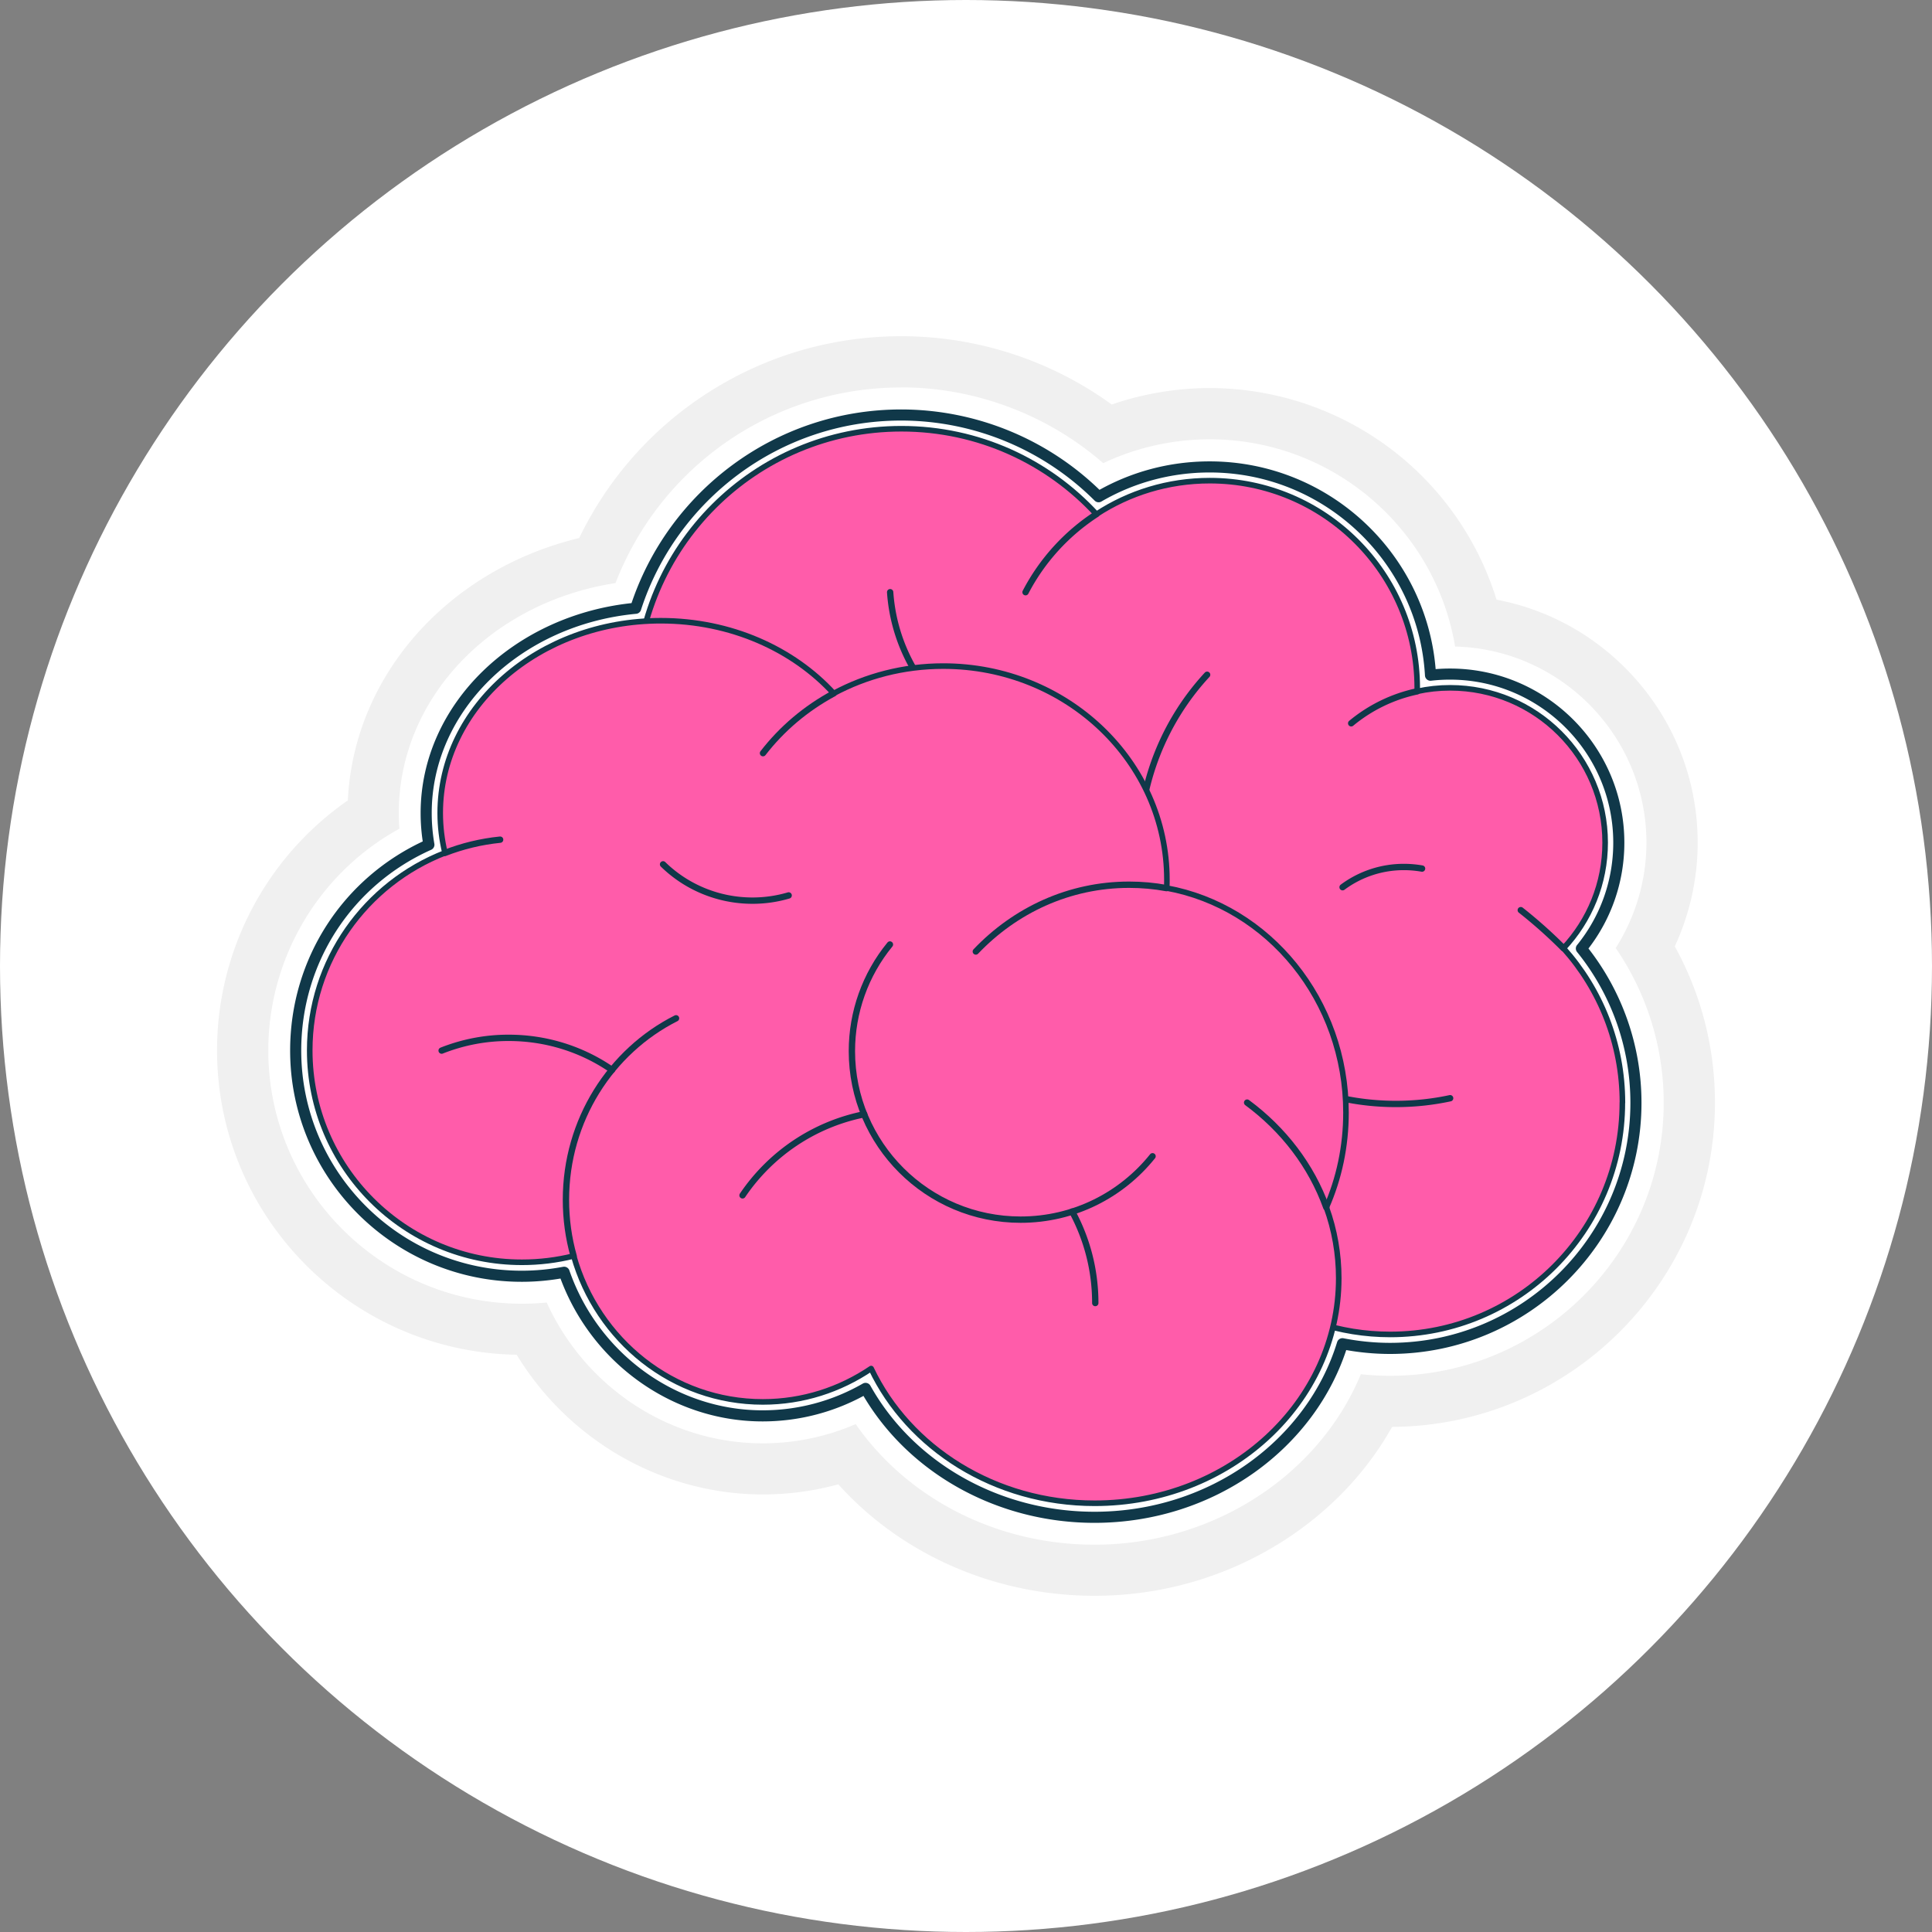
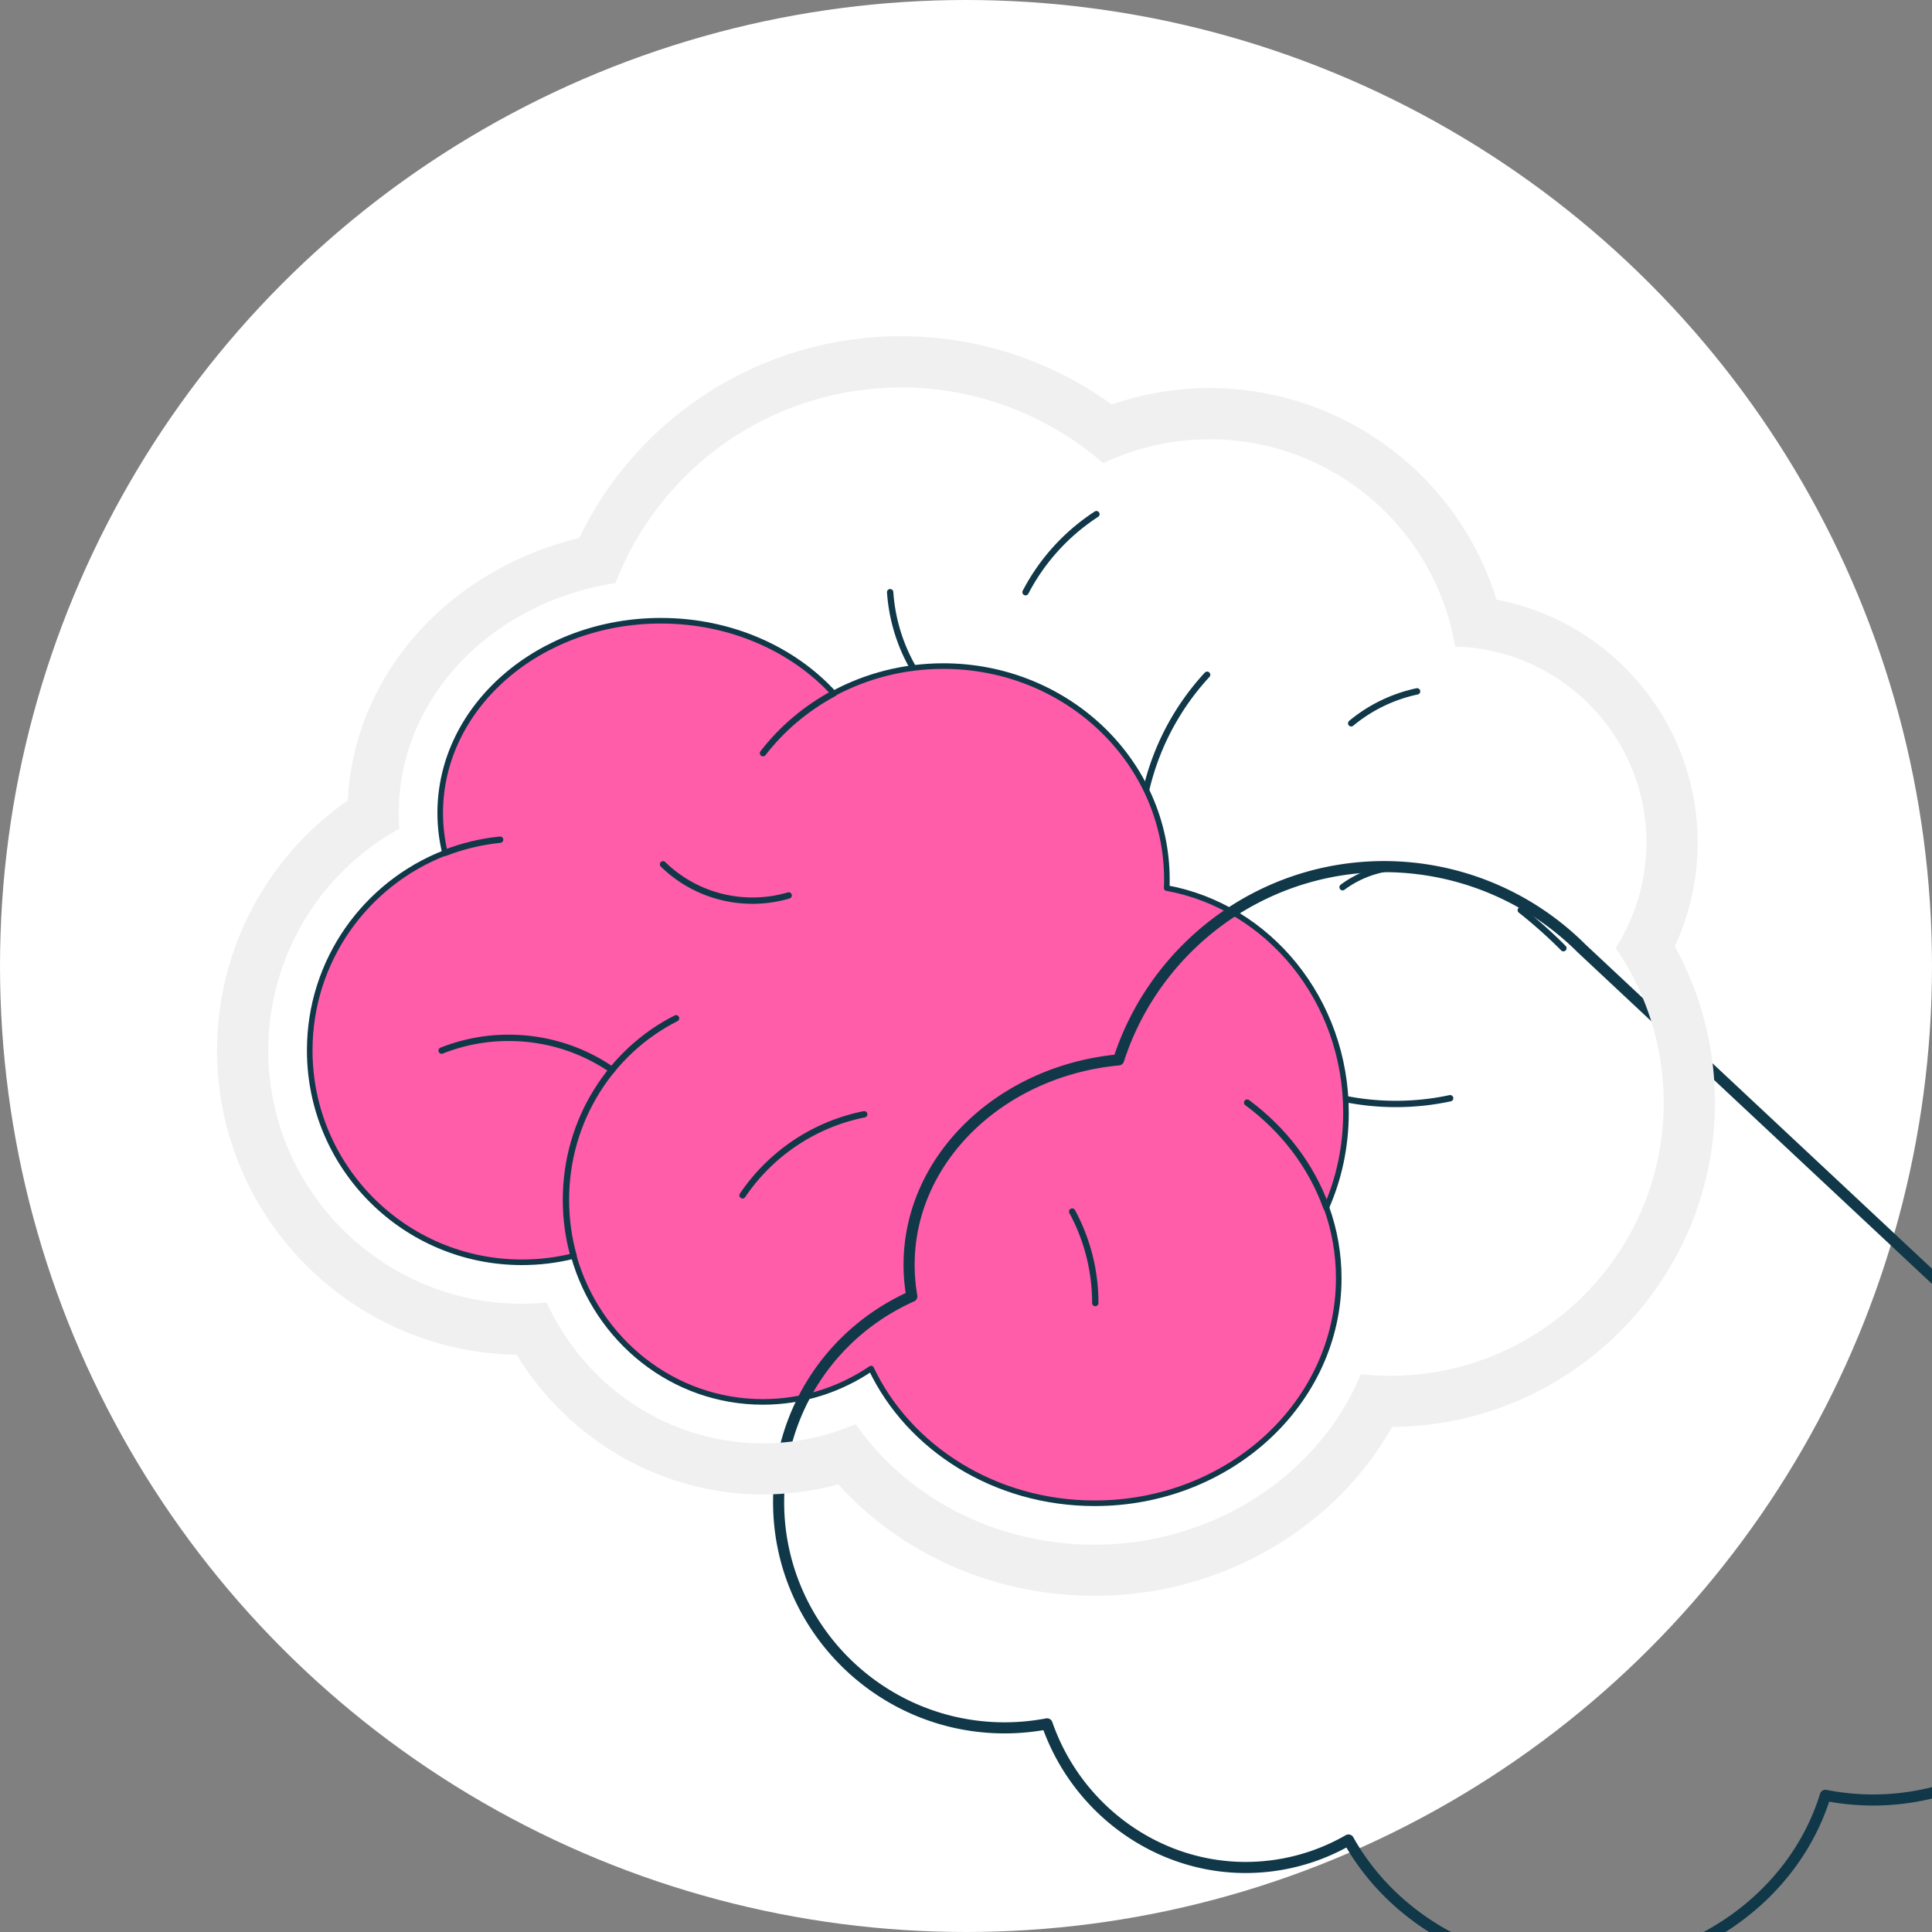
<svg xmlns="http://www.w3.org/2000/svg" id="Layer_2" data-name="Layer 2" viewBox="0 0 256 256">
  <rect x="0" y="0" width="256" height="256" fill="#808080" stroke="none" />
  <defs>
    <style>.cls-3{fill:#ff5caa}.cls-4,.cls-6{fill:none;stroke:#103849;stroke-linejoin:round}.cls-4{stroke-linecap:round;stroke-width:.84px}.cls-6{stroke-width:.74px}</style>
  </defs>
  <g id="Layer_2-2" data-name="Layer 2">
    <circle cx="128" cy="128" r="128" style="fill:#fff" id="Layer_1-2" data-name="Layer 1-2" />
-     <path class="cls-3" d="M214.97 146.1c0 3.84-.7 7.52-1.99 10.91-4.41 11.58-15.63 19.8-28.77 19.8s-24.88-8.62-29.06-20.62c-24.84 1.78-39.05-9.3-44.96-30.44-14.92-4.05-25.89-17.68-25.89-33.86 0-10.47 4.59-19.87 11.87-26.29a35 35 0 0 1 23.27-8.8c10.23 0 19.43 4.36 25.85 11.33 4.31-2.82 9.47-4.45 15.01-4.45 3.86 0 7.55.8 10.88 2.24 9.66 4.16 16.45 13.7 16.6 24.83V91.6c1.4-.31 2.86-.47 4.36-.47 6.7 0 12.64 3.2 16.39 8.16 2.6 3.44 4.14 7.72 4.14 12.36 0 4.81-1.69 9.48-4.79 13.16-.23.28-.48.56-.73.83 4.86 5.43 7.81 12.6 7.81 20.46" />
    <path class="cls-4" d="M159.95 89.41a33.74 33.74 0 0 0-8.96 22.96c0 18.73 15.21 33.91 33.96 33.91 2.42 0 4.83-.25 7.2-.76m-74.2-67.05c.85 12.25 11.07 21.92 23.55 21.92m37.54-4.55c2.52-2.09 5.52-3.55 8.73-4.23m-42.49-23.48c-3.95 2.57-7.2 6.13-9.39 10.34" />
-     <path class="cls-6" d="M214.97 146.1c0 16.97-13.77 30.72-30.76 30.72-13.45 0-24.88-8.62-29.06-20.62-24.85 1.78-39.05-9.3-44.96-30.44-14.92-4.05-25.89-17.68-25.89-33.86 0-19.38 15.73-35.09 35.14-35.09 10.23 0 19.43 4.36 25.85 11.33 4.31-2.82 9.47-4.45 15.01-4.45 15.18 0 27.49 12.29 27.49 27.46v.46c1.4-.31 2.86-.47 4.36-.47 11.34 0 20.54 9.18 20.54 20.52 0 5.41-2.09 10.32-5.52 13.99 4.86 5.43 7.81 12.6 7.81 20.46Z" />
    <path class="cls-4" d="M207.16 125.64s-2.38-2.47-5.65-5.04m-86.09 60.75a27.5 27.5 0 0 1-2.55-8.92" />
    <path class="cls-3" d="M175.75 159.98c1.09 3.01 1.64 6.19 1.64 9.39 0 16.47-14.48 29.82-32.34 29.82-13.24 0-24.63-7.34-29.62-17.85-4.12 2.79-9.05 4.42-14.35 4.42-11.89 0-21.92-8.17-25.06-19.34-2.24.56-4.55.84-6.86.84-15.53 0-28.12-12.57-28.12-28.08 0-11.91 7.43-22.09 17.92-26.17-.41-1.71-.63-3.47-.63-5.29 0-14.07 13.09-25.47 29.24-25.47 9.27 0 17.54 3.77 22.9 9.63 4.29-2.3 9.24-3.62 14.52-3.62 16.36 0 29.63 12.67 29.63 28.3 0 .37 0 .74-.03 1.11 13.5 2.47 23.76 14.86 23.76 29.76 0 4.48-.92 8.73-2.6 12.55" />
    <path class="cls-4" d="M165.25 146.1c4.82 3.56 8.51 8.37 10.49 13.88m-99.73 6.45c-.67-2.37-1.02-4.87-1.02-7.45 0-10.56 5.95-19.69 14.59-24.05m-23.31-23.67c-2.56.26-5.01.86-7.32 1.76m51.51-21.13h0m-.01 0c-3.67 1.98-6.86 4.68-9.35 7.91" />
    <path class="cls-6" d="M175.75 159.98c1.09 3.01 1.64 6.19 1.64 9.39 0 16.47-14.48 29.82-32.34 29.82-13.24 0-24.63-7.34-29.62-17.85-4.12 2.79-9.05 4.42-14.35 4.42-11.89 0-21.92-8.17-25.06-19.34-2.24.56-4.55.84-6.86.84-15.53 0-28.12-12.57-28.12-28.08 0-11.91 7.43-22.09 17.92-26.17-.41-1.71-.63-3.47-.63-5.29 0-14.07 13.09-25.47 29.24-25.47 9.27 0 17.54 3.77 22.9 9.63 4.29-2.3 9.24-3.62 14.52-3.62 16.36 0 29.63 12.67 29.63 28.3 0 .37 0 .74-.03 1.11 13.5 2.47 23.76 14.86 23.76 29.76 0 4.48-.92 8.73-2.6 12.55Z" />
-     <path class="cls-4" d="M129.3 126.08c5.2-5.47 12.38-8.85 20.31-8.85 1.69 0 3.35.15 4.96.45m-1.85 35.53c-4.1 5.12-10.4 8.4-17.48 8.4-12.35 0-22.36-10-22.36-22.33 0-5.15 1.77-10.14 5.04-14.13" />
    <path class="cls-4" d="M145.13 172.66c0-4.39-1.11-8.51-3.06-12.12m-43.68-2.15c3.69-5.46 9.43-9.4 16.12-10.74m-55.99-8.44c2.83-1.12 5.85-1.7 8.9-1.69 4.89 0 9.66 1.47 13.68 4.25m23.4-23.12c-1.52.45-3.13.69-4.8.69-4.42 0-8.68-1.72-11.84-4.81m90.04 3.03a13.58 13.58 0 0 1 8.11-2.68c.81 0 1.62.07 2.42.21" />
-     <path d="M209.56 125.66c3.2-3.96 4.94-8.87 4.94-14 0-12.32-10.04-22.34-22.37-22.34-.86 0-1.72.05-2.58.15-.87-15.37-13.67-27.6-29.27-27.6-5.2 0-10.26 1.36-14.71 3.95a37.092 37.092 0 0 0-26.15-10.83c-16.44 0-30.4 10.77-35.19 25.61-15.58 1.46-27.76 13.07-27.76 27.14 0 1.4.12 2.8.36 4.19-10.77 4.82-17.65 15.36-17.65 27.27 0 16.49 13.43 29.91 29.95 29.91 1.89 0 3.77-.18 5.62-.53 3.92 11.28 14.5 19.03 26.3 19.03 4.79 0 9.49-1.25 13.64-3.64 5.84 10.44 17.52 17.08 30.33 17.08 15.6 0 28.79-9.74 32.86-23 2.05.4 4.16.62 6.3.62 17.97 0 32.59-14.6 32.59-32.54 0-7.47-2.56-14.67-7.23-20.45Z" style="stroke-width:1.47px;fill:none;stroke:#103849;stroke-linejoin:round" />
+     <path d="M209.56 125.66a37.092 37.092 0 0 0-26.15-10.83c-16.44 0-30.4 10.77-35.19 25.61-15.58 1.46-27.76 13.07-27.76 27.14 0 1.4.12 2.8.36 4.19-10.77 4.82-17.65 15.36-17.65 27.27 0 16.49 13.43 29.91 29.95 29.91 1.89 0 3.77-.18 5.62-.53 3.92 11.28 14.5 19.03 26.3 19.03 4.79 0 9.49-1.25 13.64-3.64 5.84 10.44 17.52 17.08 30.33 17.08 15.6 0 28.79-9.74 32.86-23 2.05.4 4.16.62 6.3.62 17.97 0 32.59-14.6 32.59-32.54 0-7.47-2.56-14.67-7.23-20.45Z" style="stroke-width:1.47px;fill:none;stroke:#103849;stroke-linejoin:round" />
    <path d="M119.44 44.55c-9.66 0-18.94 2.87-26.86 8.3a47.182 47.182 0 0 0-15.83 18.44c-17.42 4.22-29.87 18.22-30.66 34.77a40.318 40.318 0 0 0-17.33 33.12c0 22.01 17.74 39.96 39.7 40.33 6.93 11.37 19.29 18.51 32.62 18.51 3.41 0 6.75-.45 10-1.34 8.4 9.33 20.75 14.77 33.97 14.77 8.96 0 17.63-2.54 25.09-7.33 6.06-3.9 10.94-9.04 14.32-15.05 23.62-.14 42.78-19.36 42.78-42.97 0-7.3-1.83-14.37-5.32-20.7 1.99-4.31 3.03-9 3.03-13.74 0-8.6-3.32-16.72-9.34-22.89-4.75-4.86-10.76-8.07-17.31-9.31a39.818 39.818 0 0 0-12.24-18.56 39.874 39.874 0 0 0-25.77-9.48c-4.4 0-8.82.75-12.98 2.18a47.502 47.502 0 0 0-27.87-9.05Zm0 6.78c9.79 0 19.39 3.63 26.74 10.04 4.41-2.08 9.23-3.16 14.11-3.16 16.25 0 29.9 11.8 32.52 27.46 14.04.36 25.35 11.88 25.35 25.99 0 4.94-1.42 9.78-4.07 13.96 4.12 6 6.36 13.17 6.36 20.49 0 19.96-16.26 36.19-36.25 36.19-1.29 0-2.59-.07-3.88-.21-5.58 13.45-19.63 22.59-35.28 22.59-12.9 0-24.73-6.04-31.66-15.98a30.984 30.984 0 0 1-12.31 2.55c-12.33 0-23.49-7.39-28.63-18.66-1.09.11-2.2.16-3.29.16-18.53 0-33.6-15.05-33.6-33.56 0-12.28 6.73-23.54 17.37-29.38-.05-.69-.08-1.38-.08-2.07 0-15.18 12.19-27.93 28.72-30.48 6.04-15.6 20.98-25.92 37.88-25.92" style="fill:#f0f0f0" />
  </g>
</svg>